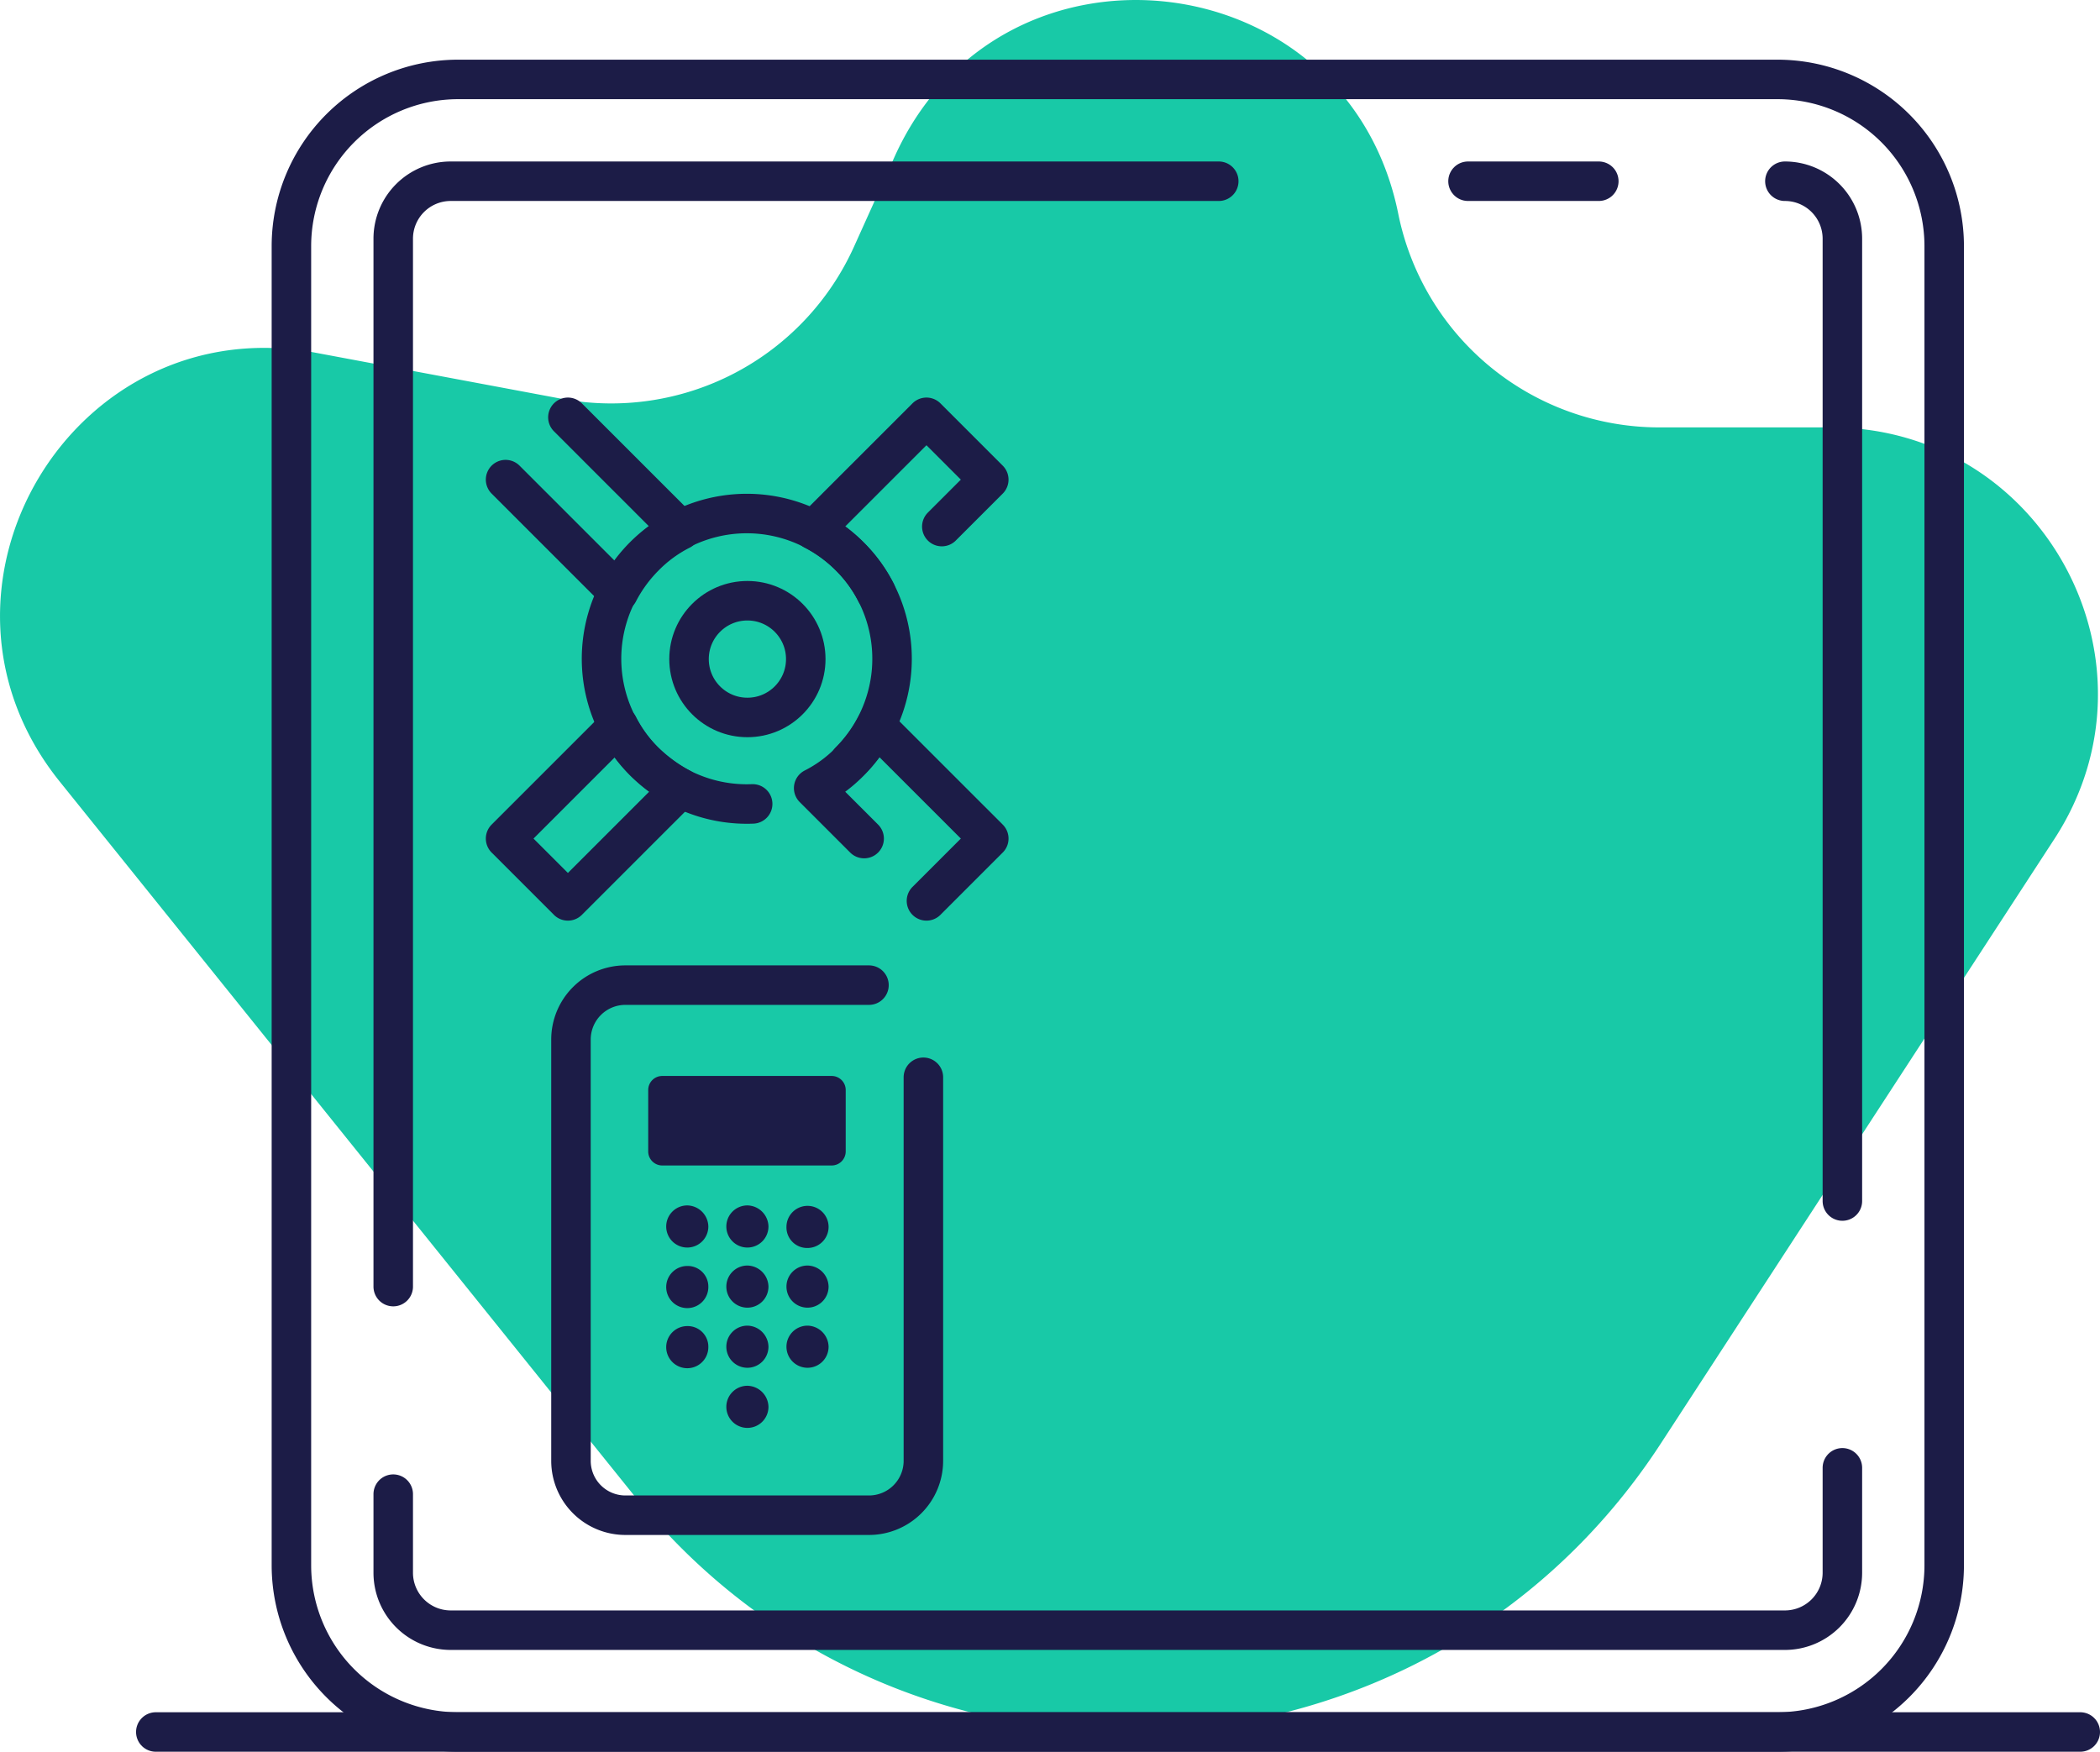
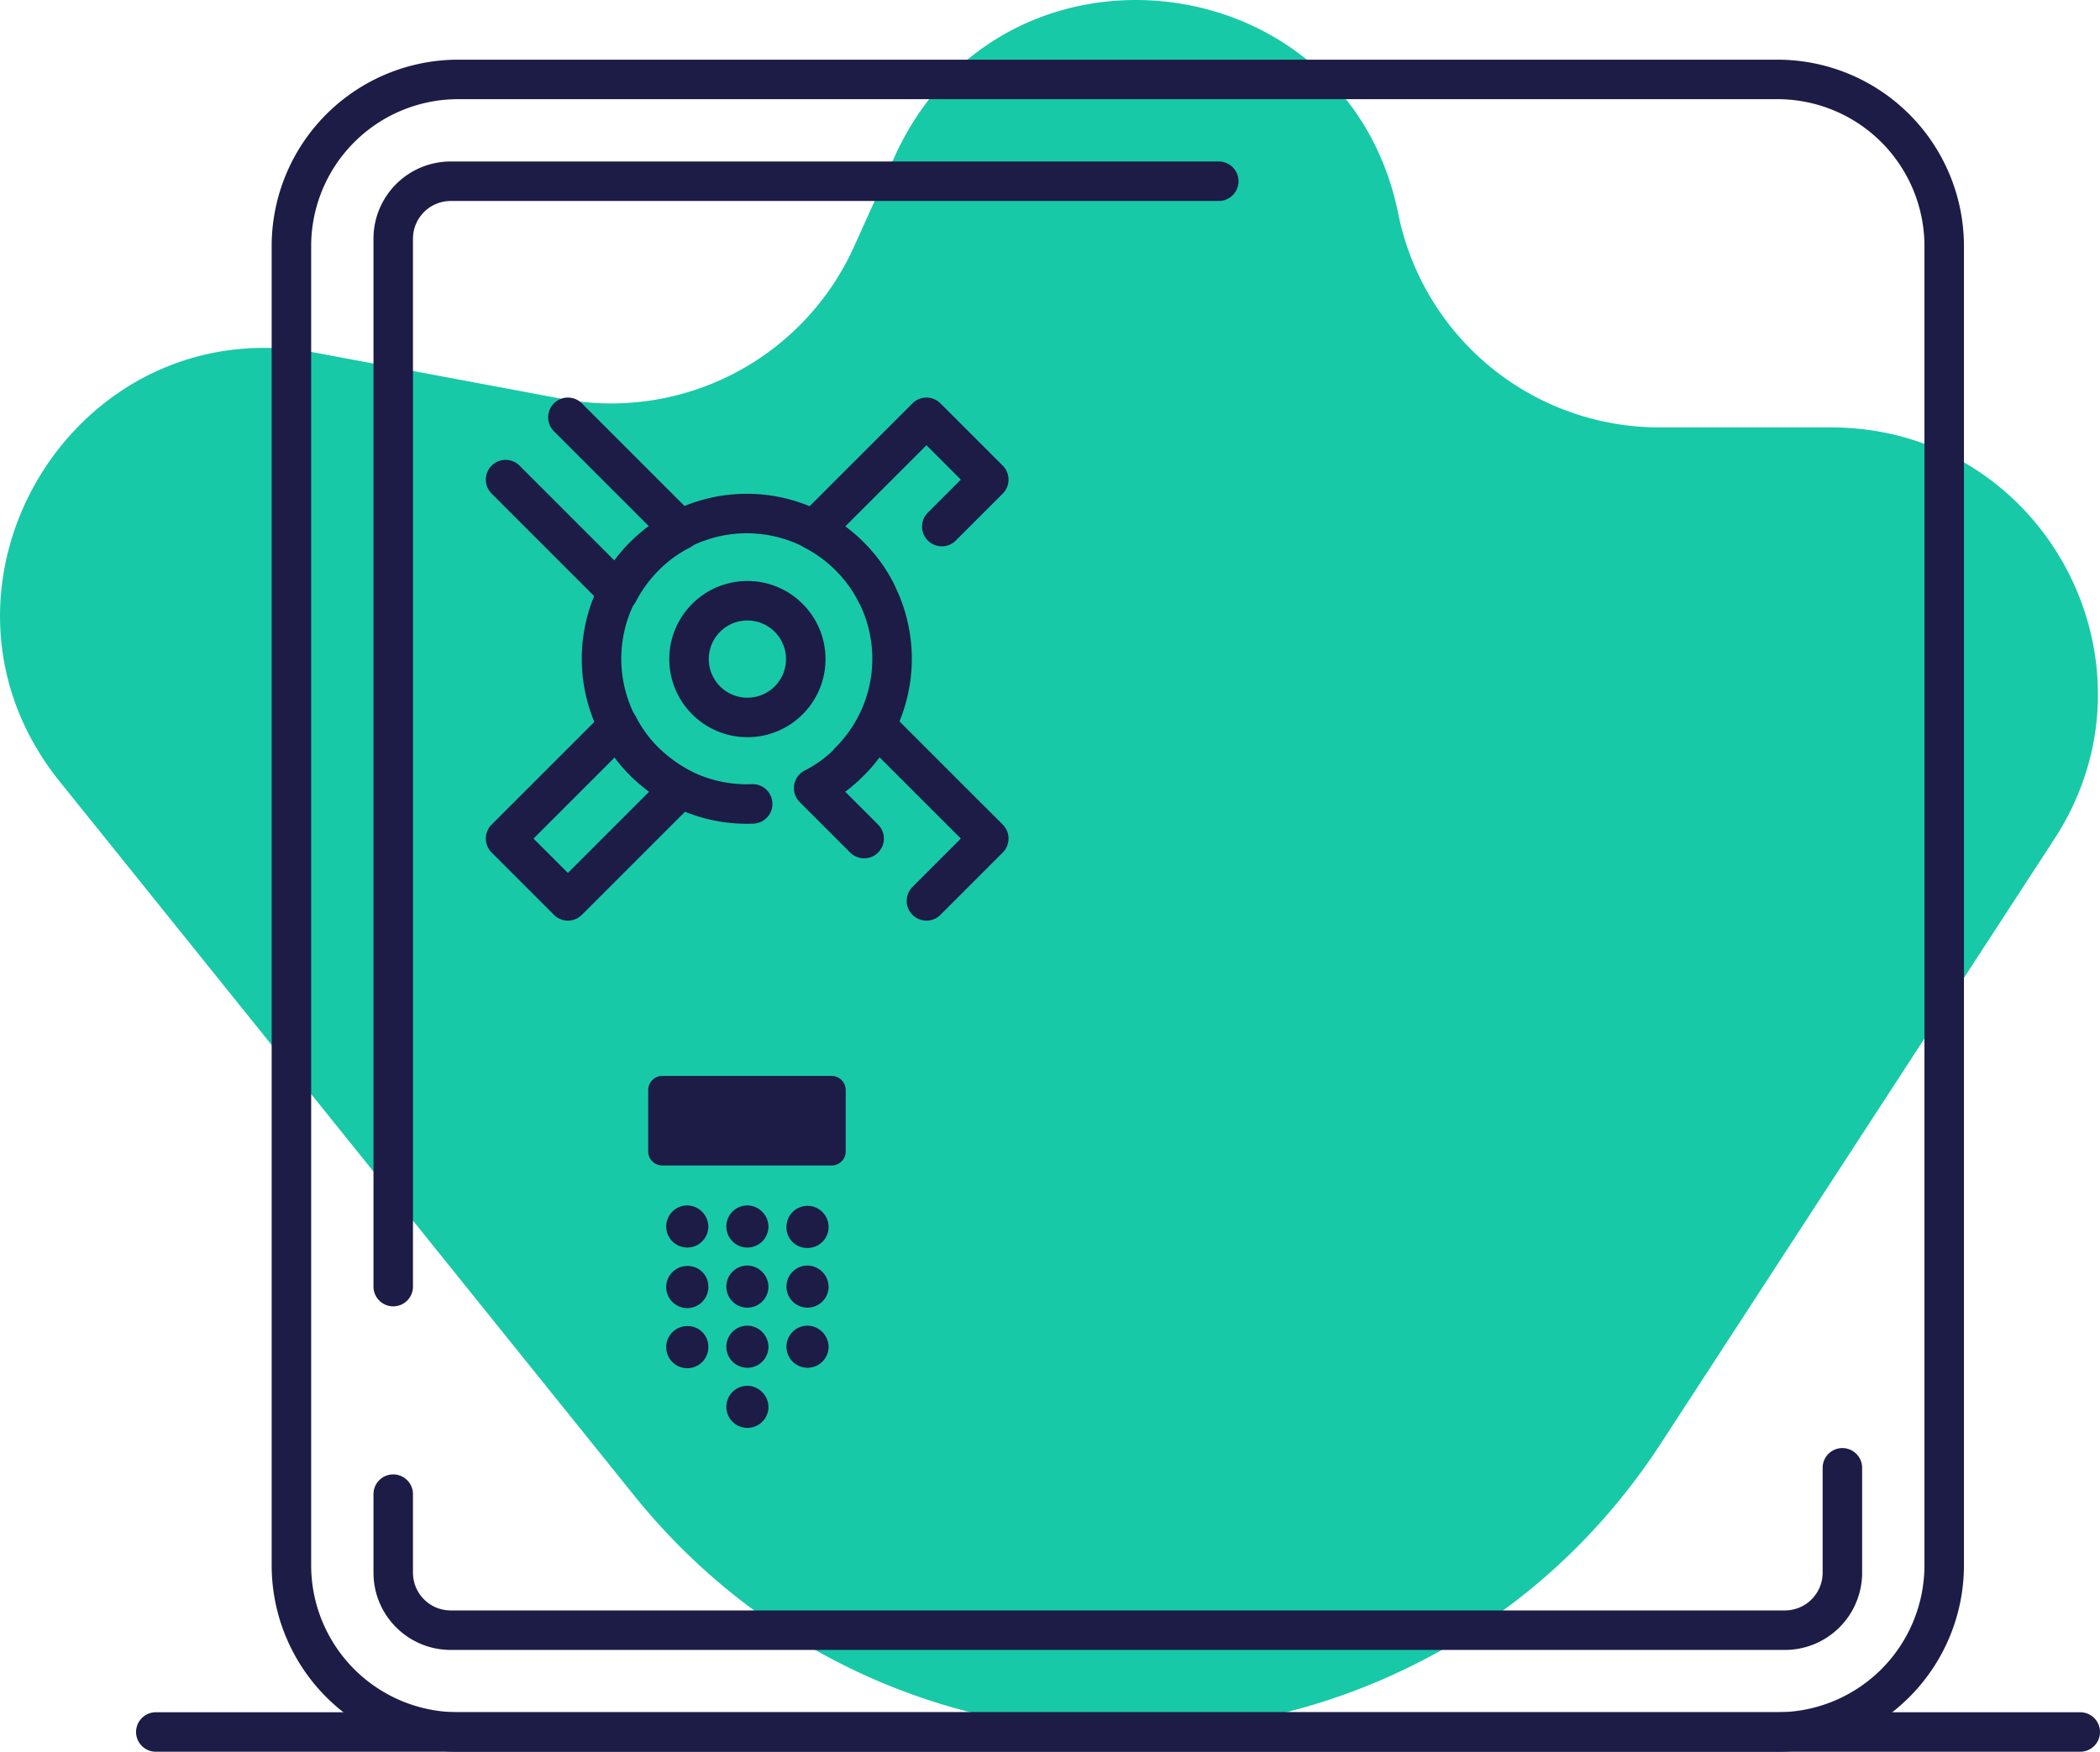
<svg xmlns="http://www.w3.org/2000/svg" id="Layer_1" data-name="Layer 1" viewBox="0 0 478.5 399.2">
  <defs>
    <style>.cls-1{fill:#18c9a7;}.cls-2{fill:none;stroke:#1c1c47;stroke-linecap:round;stroke-linejoin:round;stroke-width:9px;}.cls-3{fill:#1c1c47;}</style>
  </defs>
  <title>Secure Data Turquois</title>
  <path class="cls-1" d="M24.7,247.2,155.5,409.8c61.7,76.7,180.3,70.7,234-11.7l89.7-137.8c26.3-40.4-2.7-93.8-50.9-93.8H389.2a60.7,60.7,0,0,1-59.5-48.7h0C318,60,239.1,51.1,214.9,104.9l-9.2,20.4A60.7,60.7,0,0,1,139.2,160L83.1,149.5C27.8,139.1-10.6,203.3,24.7,247.2Z" transform="translate(-11.1 -69.1)" />
-   <path class="cls-2" d="M417.8,110.4h0a13.1,13.1,0,0,1,13.1,13.1V342.8" transform="translate(-11.1 -69.1)" />
-   <line class="cls-2" x1="334.5" y1="41.3" x2="364.3" y2="41.3" />
  <path class="cls-2" d="M100.7,362.3V123.5a13.1,13.1,0,0,1,13.1-13.1h175" transform="translate(-11.1 -69.1)" />
  <path class="cls-2" d="M430.9,403.6v23.9a13.1,13.1,0,0,1-13.1,13.1h-304a13.1,13.1,0,0,1-13.1-13.1V409.6" transform="translate(-11.1 -69.1)" />
  <path class="cls-2" d="M416.1,463.8H115.5a38,38,0,0,1-38-38V125.2a38,38,0,0,1,38-38H416.1a38,38,0,0,1,38,38V425.8A38,38,0,0,1,416.1,463.8Z" transform="translate(-11.1 -69.1)" />
  <path class="cls-2" d="M182.6,252.3a33.1,33.1,0,1,1,22.1-9.7" transform="translate(-11.1 -69.1)" />
  <circle class="cls-2" cx="170.3" cy="150.2" r="13.3" />
  <path class="cls-2" d="M158,242.7a31.4,31.4,0,0,1-6-8.2l-25.7,25.7,14.2,14.2,25.7-25.7A36.8,36.8,0,0,1,158,242.7Z" transform="translate(-11.1 -69.1)" />
  <path class="cls-2" d="M225.7,189.1l10.7-10.7-14.2-14.2-25.7,25.7a33.2,33.2,0,0,1,8.2,6,31.4,31.4,0,0,1,6,8.2" transform="translate(-11.1 -69.1)" />
  <path class="cls-2" d="M126.3,178.4,152,204.1a33.2,33.2,0,0,1,6-8.2,31.4,31.4,0,0,1,8.2-6l-25.7-25.7" transform="translate(-11.1 -69.1)" />
  <path class="cls-2" d="M222.2,274.4l14.2-14.2-25.7-25.7a33.2,33.2,0,0,1-6,8.2,31.4,31.4,0,0,1-8.2,6L208,260.2" transform="translate(-11.1 -69.1)" />
-   <path class="cls-2" d="M221.5,314.6V402a12.4,12.4,0,0,1-12.4,12.4H153.6A12.4,12.4,0,0,1,141.2,402V306a12.4,12.4,0,0,1,12.4-12.4h55.5" transform="translate(-11.1 -69.1)" />
  <path class="cls-3" d="M200.6,334.7H162a3.2,3.2,0,0,1-3.2-3.2v-14a3.2,3.2,0,0,1,3.2-3.2h38.6a3.2,3.2,0,0,1,3.2,3.2v14A3.2,3.2,0,0,1,200.6,334.7Z" transform="translate(-11.1 -69.1)" />
  <path class="cls-3" d="M172.5,348.6a4.8,4.8,0,1,1-4.8-4.8A4.9,4.9,0,0,1,172.5,348.6Zm8.9-4.8a4.8,4.8,0,1,0,4.8,4.8A4.9,4.9,0,0,0,181.4,343.8Zm13.7,9.7a4.8,4.8,0,1,0-4.8-4.8A4.7,4.7,0,0,0,195.1,353.5Z" transform="translate(-11.1 -69.1)" />
  <path class="cls-3" d="M172.5,362.4a4.8,4.8,0,1,1-4.8-4.8A4.7,4.7,0,0,1,172.5,362.4Zm8.9-4.9a4.8,4.8,0,1,0,4.8,4.8A4.9,4.9,0,0,0,181.4,357.5Zm13.7,0a4.8,4.8,0,1,0,4.8,4.8A4.9,4.9,0,0,0,195.1,357.5Z" transform="translate(-11.1 -69.1)" />
  <path class="cls-3" d="M172.5,376.1a4.8,4.8,0,1,1-4.8-4.8A4.7,4.7,0,0,1,172.5,376.1Zm8.9-4.9a4.8,4.8,0,1,0,4.8,4.8A4.9,4.9,0,0,0,181.4,371.2Zm13.7,0a4.8,4.8,0,1,0,4.8,4.8A4.9,4.9,0,0,0,195.1,371.2Z" transform="translate(-11.1 -69.1)" />
-   <path class="cls-3" d="M181.4,384.9a4.8,4.8,0,1,0,4.8,4.8A4.9,4.9,0,0,0,181.4,384.9Z" transform="translate(-11.1 -69.1)" />
+   <path class="cls-3" d="M181.4,384.9a4.8,4.8,0,1,0,4.8,4.8A4.9,4.9,0,0,0,181.4,384.9" transform="translate(-11.1 -69.1)" />
  <line class="cls-2" x1="35.5" y1="394.7" x2="474" y2="394.7" />
</svg>